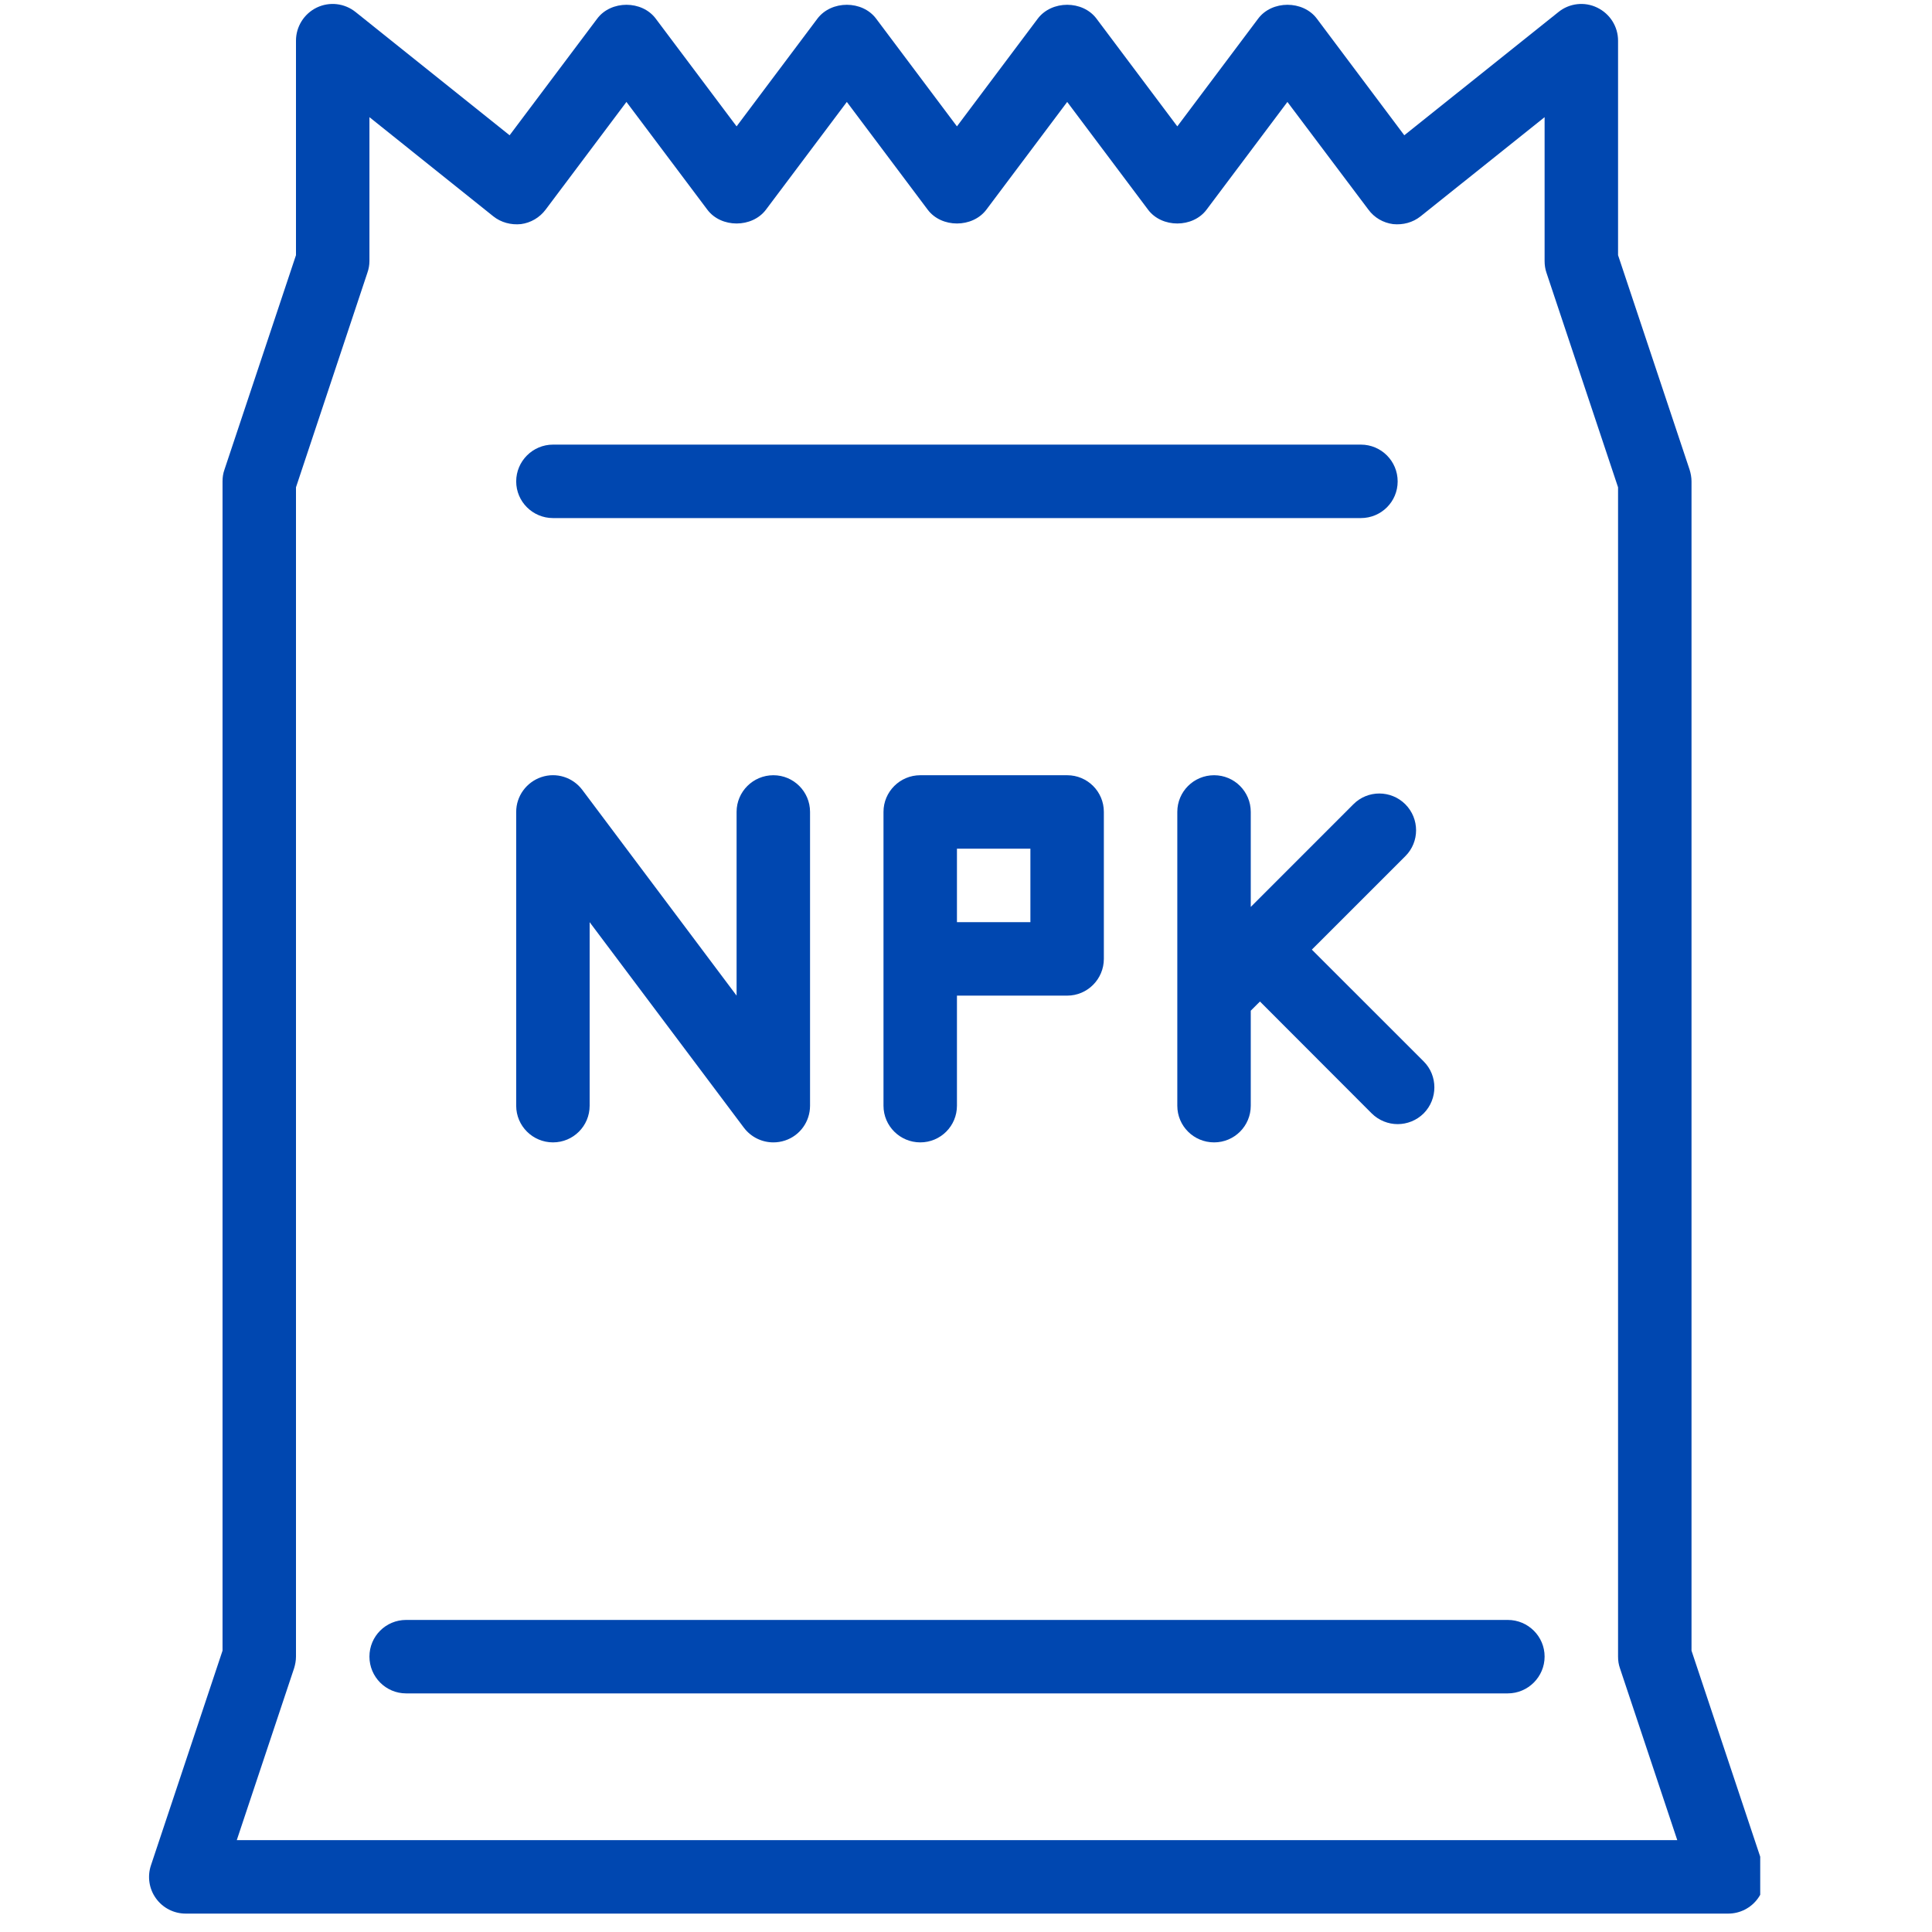
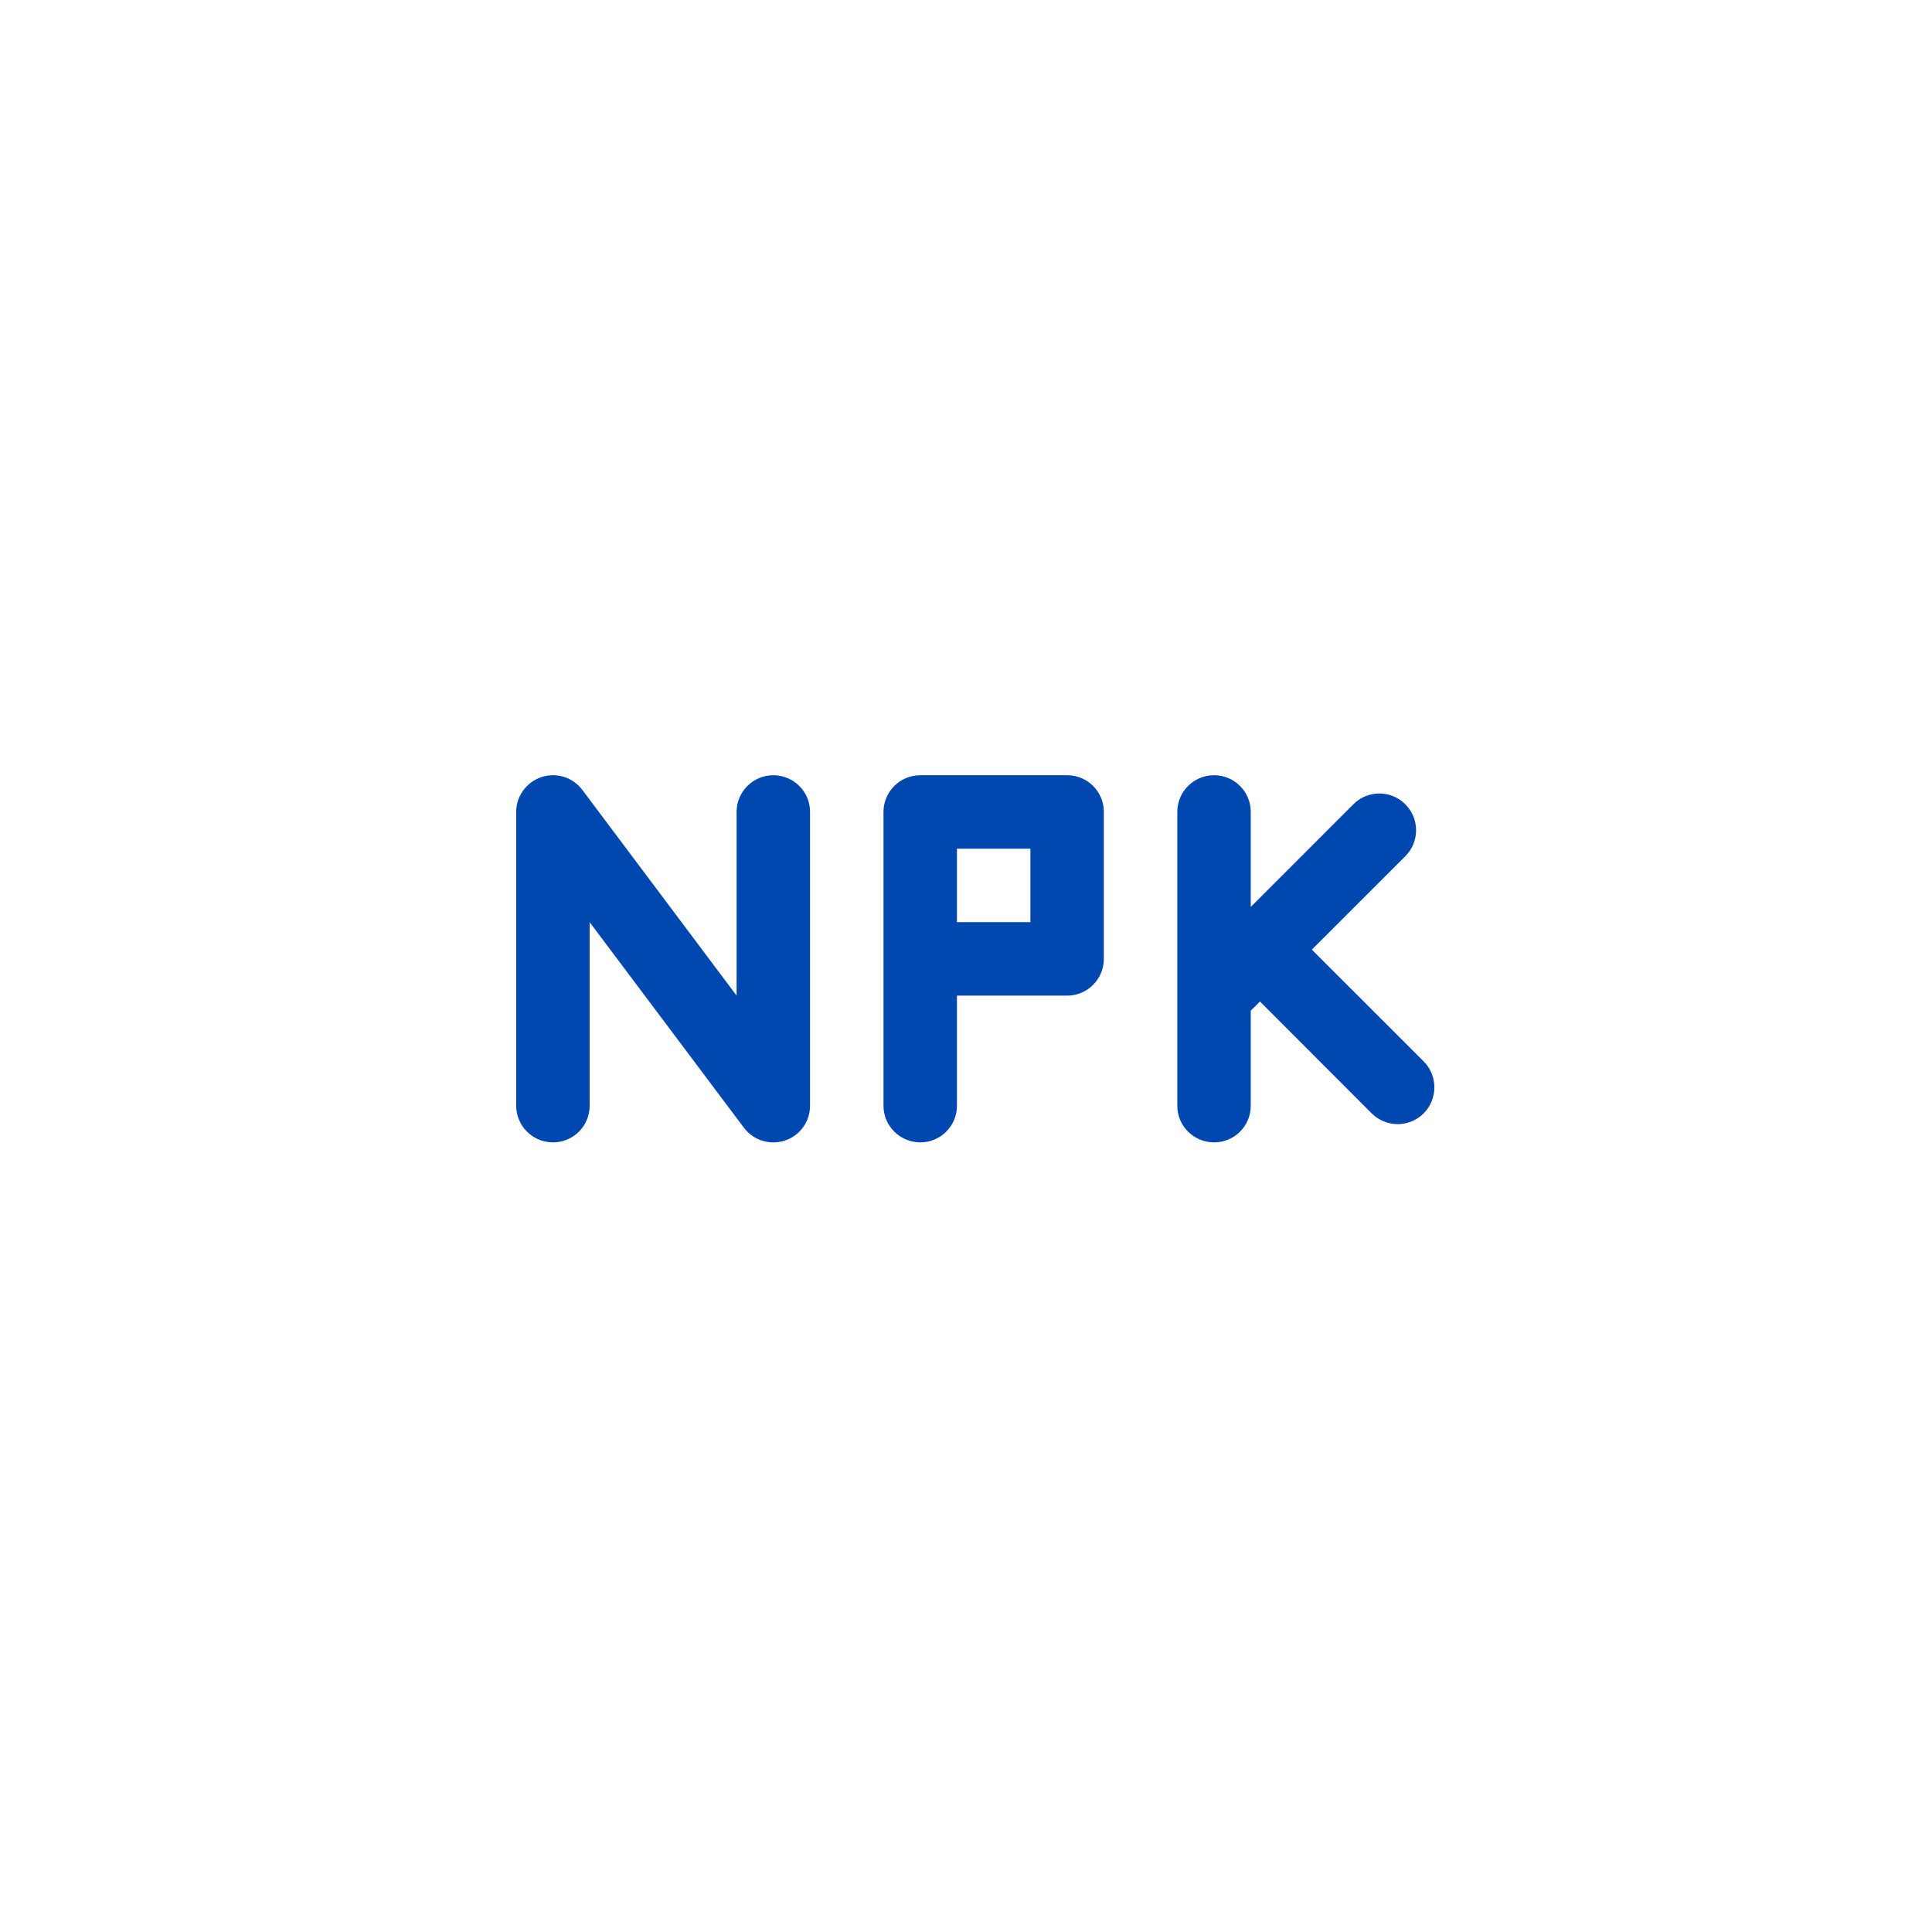
<svg xmlns="http://www.w3.org/2000/svg" width="70" zoomAndPan="magnify" viewBox="0 0 52.5 52.5" height="70" preserveAspectRatio="xMidYMid meet" version="1.0">
  <defs>
    <clipPath id="3e3e0d03bc">
-       <path d="M 4 0 L 47.832 0 L 47.832 52 L 4 52 Z M 4 0 " clip-rule="nonzero" />
-     </clipPath>
+       </clipPath>
  </defs>
  <g clip-path="url(#3e3e0d03bc)">
-     <path fill="#0047b0" d="M 47.91 50.688 L 45.965 44.855 L 45.965 13.082 C 45.965 12.973 45.945 12.867 45.914 12.766 L 43.969 6.934 L 43.969 1.105 C 43.969 0.723 43.75 0.375 43.402 0.207 C 43.059 0.039 42.645 0.086 42.348 0.328 L 38.16 3.676 L 35.785 0.508 C 35.41 0.004 34.562 0.004 34.188 0.508 L 31.992 3.434 L 29.797 0.508 C 29.422 0.004 28.578 0.004 28.199 0.508 L 26.004 3.434 L 23.809 0.508 C 23.434 0.004 22.59 0.004 22.211 0.508 L 20.016 3.434 L 17.82 0.508 C 17.445 0.004 16.602 0.004 16.227 0.508 L 13.848 3.676 L 9.664 0.328 C 9.363 0.086 8.953 0.039 8.605 0.207 C 8.262 0.375 8.043 0.723 8.043 1.105 L 8.043 6.934 L 6.098 12.766 C 6.062 12.867 6.047 12.973 6.047 13.082 L 6.047 44.855 L 4.102 50.688 C 4 50.992 4.051 51.328 4.238 51.586 C 4.426 51.848 4.727 52 5.047 52 L 46.961 52 C 47.281 52 47.582 51.848 47.77 51.586 C 47.957 51.328 48.012 50.992 47.91 50.688 Z M 6.434 50.004 L 7.992 45.332 C 8.023 45.23 8.043 45.125 8.043 45.016 L 8.043 13.242 L 9.984 7.41 C 10.02 7.309 10.039 7.199 10.039 7.094 L 10.039 3.184 L 13.406 5.879 C 13.617 6.047 13.887 6.117 14.156 6.09 C 14.422 6.055 14.664 5.914 14.828 5.695 L 17.023 2.77 L 19.219 5.695 C 19.594 6.199 20.438 6.199 20.816 5.695 L 23.012 2.77 L 25.207 5.695 C 25.582 6.199 26.426 6.199 26.805 5.695 L 29 2.77 L 31.195 5.695 C 31.57 6.199 32.414 6.199 32.789 5.695 L 34.984 2.77 L 37.184 5.695 C 37.344 5.914 37.586 6.055 37.855 6.09 C 38.125 6.117 38.391 6.047 38.602 5.879 L 41.973 3.184 L 41.973 7.094 C 41.973 7.199 41.988 7.309 42.023 7.41 L 43.969 13.242 L 43.969 45.016 C 43.969 45.125 43.984 45.23 44.02 45.332 L 45.578 50.004 Z M 6.434 50.004 " fill-opacity="1" fill-rule="nonzero" />
-   </g>
-   <path fill="#0047b0" d="M 40.973 44.02 L 11.035 44.02 C 10.484 44.02 10.039 44.465 10.039 45.016 C 10.039 45.566 10.484 46.016 11.035 46.016 L 40.973 46.016 C 41.523 46.016 41.973 45.566 41.973 45.016 C 41.973 44.465 41.523 44.02 40.973 44.02 Z M 40.973 44.02 " fill-opacity="1" fill-rule="nonzero" />
-   <path fill="#0047b0" d="M 15.027 14.078 L 36.98 14.078 C 37.535 14.078 37.98 13.633 37.98 13.082 C 37.98 12.531 37.535 12.082 36.98 12.082 L 15.027 12.082 C 14.477 12.082 14.027 12.531 14.027 13.082 C 14.027 13.633 14.477 14.078 15.027 14.078 Z M 15.027 14.078 " fill-opacity="1" fill-rule="nonzero" />
+     </g>
  <path fill="#0047b0" d="M 15.027 31.043 C 15.578 31.043 16.023 30.598 16.023 30.047 L 16.023 25.059 L 20.215 30.645 C 20.41 30.902 20.707 31.043 21.016 31.043 C 21.121 31.043 21.227 31.027 21.332 30.992 C 21.738 30.859 22.012 30.477 22.012 30.047 L 22.012 22.062 C 22.012 21.512 21.566 21.066 21.016 21.066 C 20.465 21.066 20.016 21.512 20.016 22.062 L 20.016 27.055 L 15.824 21.465 C 15.566 21.121 15.117 20.98 14.711 21.117 C 14.305 21.254 14.027 21.633 14.027 22.062 L 14.027 30.047 C 14.027 30.598 14.477 31.043 15.027 31.043 Z M 15.027 31.043 " fill-opacity="1" fill-rule="nonzero" />
  <path fill="#0047b0" d="M 25.008 21.066 C 24.457 21.066 24.008 21.512 24.008 22.062 L 24.008 30.047 C 24.008 30.598 24.457 31.043 25.008 31.043 C 25.559 31.043 26.004 30.598 26.004 30.047 L 26.004 27.055 L 29 27.055 C 29.551 27.055 29.996 26.605 29.996 26.055 L 29.996 22.062 C 29.996 21.512 29.551 21.066 29 21.066 Z M 28 25.059 L 26.004 25.059 L 26.004 23.062 L 28 23.062 Z M 28 25.059 " fill-opacity="1" fill-rule="nonzero" />
  <path fill="#0047b0" d="M 36.777 21.855 L 33.988 24.645 L 33.988 22.062 C 33.988 21.512 33.543 21.066 32.992 21.066 C 32.438 21.066 31.992 21.512 31.992 22.062 L 31.992 30.047 C 31.992 30.598 32.438 31.043 32.992 31.043 C 33.543 31.043 33.988 30.598 33.988 30.047 L 33.988 27.465 L 34.238 27.215 L 37.273 30.254 C 37.469 30.449 37.727 30.547 37.98 30.547 C 38.234 30.547 38.492 30.449 38.688 30.254 C 39.074 29.863 39.074 29.23 38.688 28.844 L 35.648 25.805 L 38.188 23.266 C 38.578 22.879 38.578 22.246 38.188 21.855 C 37.797 21.465 37.164 21.465 36.777 21.855 Z M 36.777 21.855 " fill-opacity="1" fill-rule="nonzero" />
</svg>